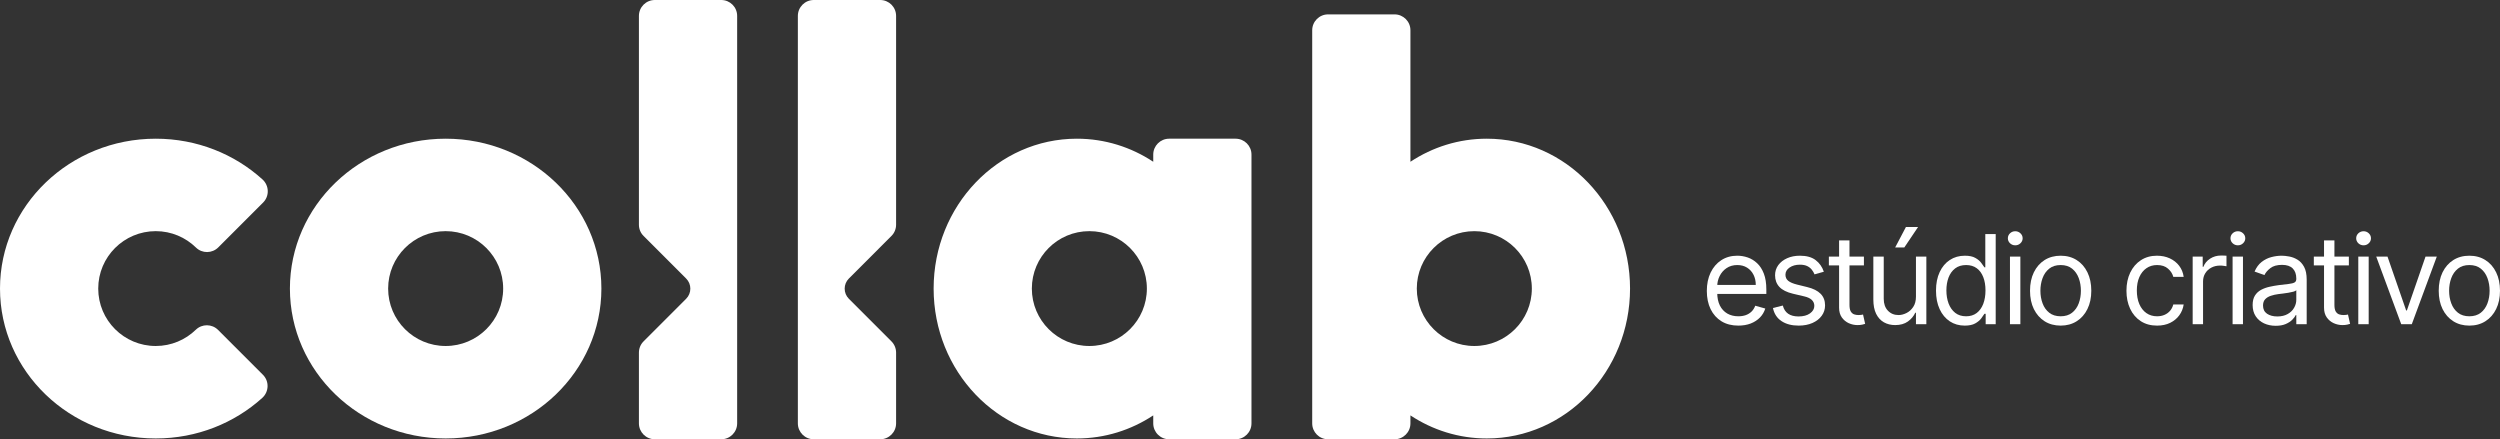
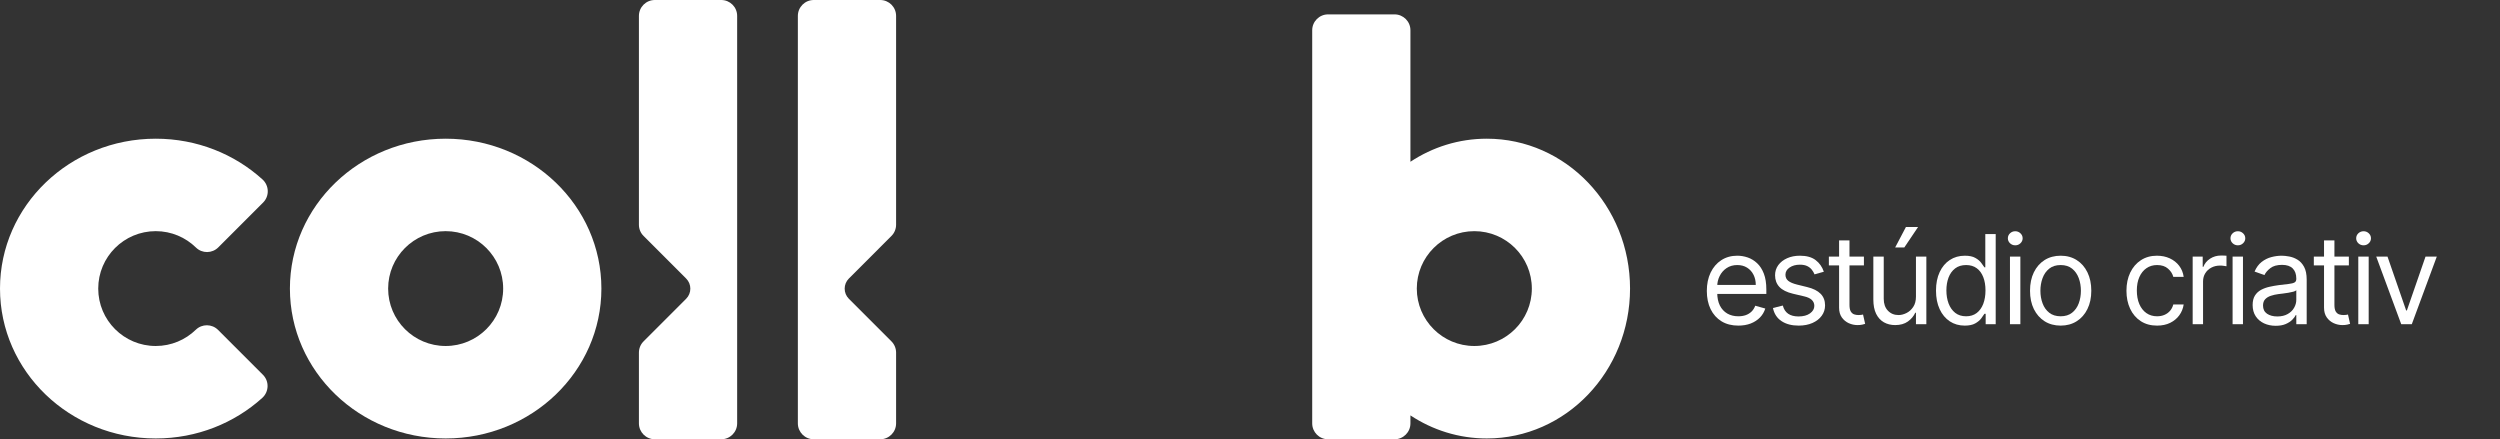
<svg xmlns="http://www.w3.org/2000/svg" width="222" height="39" viewBox="0 0 222 39" fill="none">
  <rect x="0" y="0" width="222" height="39" fill="#333333" stroke="none" />
-   <path d="M219.279 28.914C218.737 28.914 218.262 28.785 217.853 28.527C217.446 28.269 217.128 27.909 216.899 27.445C216.672 26.981 216.559 26.439 216.559 25.819C216.559 25.193 216.672 24.647 216.899 24.181C217.128 23.714 217.446 23.352 217.853 23.094C218.262 22.836 218.737 22.707 219.279 22.707C219.821 22.707 220.296 22.836 220.702 23.094C221.111 23.352 221.429 23.714 221.656 24.181C221.885 24.647 222 25.193 222 25.819C222 26.439 221.885 26.981 221.656 27.445C221.429 27.909 221.111 28.269 220.702 28.527C220.296 28.785 219.821 28.914 219.279 28.914ZM219.279 28.086C219.691 28.086 220.03 27.98 220.296 27.769C220.562 27.558 220.758 27.28 220.886 26.936C221.014 26.592 221.077 26.22 221.077 25.819C221.077 25.417 221.014 25.043 220.886 24.697C220.758 24.35 220.562 24.07 220.296 23.856C220.03 23.642 219.691 23.536 219.279 23.536C218.868 23.536 218.529 23.642 218.263 23.856C217.997 24.07 217.8 24.35 217.673 24.697C217.545 25.043 217.481 25.417 217.481 25.819C217.481 26.22 217.545 26.592 217.673 26.936C217.8 27.28 217.997 27.558 218.263 27.769C218.529 27.98 218.868 28.086 219.279 28.086Z" fill="white" />
  <path d="M216.388 22.785L214.168 28.789H213.229L211.009 22.785H212.01L213.667 27.57H213.73L215.387 22.785H216.388Z" fill="white" />
  <path d="M209.416 28.789V22.785H210.339V28.789H209.416ZM209.885 21.784C209.706 21.784 209.551 21.723 209.42 21.601C209.293 21.478 209.229 21.331 209.229 21.159C209.229 20.987 209.293 20.84 209.42 20.717C209.551 20.595 209.706 20.534 209.885 20.534C210.065 20.534 210.219 20.595 210.347 20.717C210.477 20.84 210.542 20.987 210.542 21.159C210.542 21.331 210.477 21.478 210.347 21.601C210.219 21.723 210.065 21.784 209.885 21.784Z" fill="white" />
  <path d="M208.579 22.785V23.567H205.468V22.785H208.579ZM206.374 21.347H207.297V27.069C207.297 27.33 207.335 27.525 207.41 27.656C207.488 27.783 207.588 27.869 207.707 27.914C207.83 27.955 207.959 27.976 208.094 27.976C208.196 27.976 208.279 27.971 208.345 27.961C208.41 27.948 208.462 27.937 208.501 27.929L208.689 28.758C208.626 28.781 208.539 28.805 208.427 28.828C208.315 28.854 208.173 28.867 208.001 28.867C207.74 28.867 207.485 28.811 207.234 28.699C206.987 28.587 206.781 28.417 206.617 28.187C206.455 27.958 206.374 27.669 206.374 27.32V21.347Z" fill="white" />
  <path d="M202.082 28.93C201.702 28.93 201.357 28.858 201.047 28.715C200.736 28.569 200.49 28.359 200.308 28.086C200.125 27.809 200.034 27.476 200.034 27.085C200.034 26.741 200.102 26.462 200.237 26.248C200.373 26.032 200.554 25.863 200.781 25.74C201.008 25.618 201.258 25.527 201.531 25.467C201.808 25.404 202.085 25.355 202.364 25.318C202.729 25.271 203.025 25.236 203.251 25.213C203.481 25.186 203.647 25.143 203.752 25.084C203.858 25.024 203.912 24.919 203.912 24.771V24.74C203.912 24.354 203.806 24.054 203.595 23.84C203.387 23.627 203.07 23.52 202.645 23.52C202.205 23.52 201.86 23.616 201.609 23.809C201.359 24.002 201.183 24.208 201.082 24.427L200.206 24.114C200.363 23.749 200.571 23.465 200.832 23.262C201.095 23.056 201.381 22.913 201.692 22.832C202.004 22.749 202.312 22.707 202.614 22.707C202.807 22.707 203.028 22.73 203.279 22.777C203.531 22.822 203.775 22.914 204.01 23.055C204.247 23.195 204.444 23.408 204.6 23.692C204.756 23.976 204.834 24.357 204.834 24.833V28.789H203.912V27.976H203.865C203.802 28.107 203.698 28.246 203.552 28.395C203.406 28.543 203.212 28.669 202.97 28.774C202.727 28.878 202.432 28.93 202.082 28.93ZM202.223 28.101C202.588 28.101 202.896 28.03 203.146 27.886C203.399 27.743 203.589 27.558 203.716 27.331C203.847 27.105 203.912 26.866 203.912 26.616V25.772C203.873 25.819 203.787 25.861 203.654 25.901C203.524 25.937 203.372 25.97 203.2 25.998C203.031 26.024 202.866 26.048 202.704 26.069C202.545 26.087 202.416 26.102 202.317 26.116C202.077 26.147 201.853 26.198 201.645 26.268C201.439 26.336 201.272 26.439 201.144 26.577C201.019 26.712 200.957 26.897 200.957 27.132C200.957 27.452 201.075 27.695 201.312 27.859C201.552 28.02 201.856 28.101 202.223 28.101Z" fill="white" />
  <path d="M198.254 28.789V22.785H199.176V28.789H198.254ZM198.723 21.784C198.543 21.784 198.388 21.723 198.258 21.601C198.13 21.478 198.066 21.331 198.066 21.159C198.066 20.987 198.13 20.84 198.258 20.717C198.388 20.595 198.543 20.534 198.723 20.534C198.903 20.534 199.057 20.595 199.184 20.717C199.315 20.84 199.38 20.987 199.38 21.159C199.38 21.331 199.315 21.478 199.184 21.601C199.057 21.723 198.903 21.784 198.723 21.784Z" fill="white" />
  <path d="M194.709 28.789V22.785H195.6V23.692H195.662C195.772 23.395 195.97 23.154 196.257 22.969C196.543 22.784 196.866 22.691 197.226 22.691C197.294 22.691 197.378 22.693 197.48 22.695C197.582 22.698 197.659 22.702 197.711 22.707V23.645C197.679 23.637 197.608 23.625 197.496 23.61C197.386 23.592 197.27 23.582 197.148 23.582C196.856 23.582 196.595 23.644 196.366 23.766C196.139 23.886 195.959 24.053 195.827 24.267C195.696 24.478 195.631 24.719 195.631 24.99V28.789H194.709Z" fill="white" />
  <path d="M191.549 28.914C190.986 28.914 190.502 28.782 190.095 28.516C189.689 28.25 189.376 27.884 189.157 27.417C188.938 26.951 188.829 26.418 188.829 25.819C188.829 25.209 188.941 24.671 189.165 24.204C189.392 23.735 189.707 23.369 190.111 23.106C190.517 22.84 190.992 22.707 191.534 22.707C191.956 22.707 192.336 22.785 192.675 22.941C193.014 23.098 193.291 23.317 193.508 23.598C193.724 23.88 193.858 24.208 193.91 24.583H192.988C192.918 24.31 192.761 24.067 192.519 23.856C192.279 23.642 191.956 23.536 191.549 23.536C191.19 23.536 190.874 23.629 190.603 23.817C190.335 24.002 190.125 24.264 189.974 24.603C189.826 24.939 189.751 25.334 189.751 25.787C189.751 26.251 189.824 26.655 189.97 26.999C190.119 27.343 190.327 27.61 190.596 27.8C190.867 27.991 191.185 28.086 191.549 28.086C191.789 28.086 192.007 28.044 192.202 27.961C192.398 27.877 192.563 27.757 192.699 27.601C192.834 27.445 192.931 27.257 192.988 27.038H193.91C193.858 27.392 193.729 27.712 193.523 27.996C193.32 28.277 193.05 28.501 192.714 28.668C192.381 28.832 191.992 28.914 191.549 28.914Z" fill="white" />
  <path d="M182.986 28.914C182.444 28.914 181.969 28.785 181.559 28.527C181.153 28.269 180.835 27.909 180.606 27.445C180.379 26.981 180.266 26.439 180.266 25.819C180.266 25.193 180.379 24.647 180.606 24.181C180.835 23.714 181.153 23.352 181.559 23.094C181.969 22.836 182.444 22.707 182.986 22.707C183.528 22.707 184.002 22.836 184.409 23.094C184.818 23.352 185.136 23.714 185.363 24.181C185.592 24.647 185.707 25.193 185.707 25.819C185.707 26.439 185.592 26.981 185.363 27.445C185.136 27.909 184.818 28.269 184.409 28.527C184.002 28.785 183.528 28.914 182.986 28.914ZM182.986 28.086C183.398 28.086 183.737 27.98 184.002 27.769C184.268 27.558 184.465 27.28 184.593 26.936C184.72 26.592 184.784 26.22 184.784 25.819C184.784 25.417 184.72 25.043 184.593 24.697C184.465 24.35 184.268 24.07 184.002 23.856C183.737 23.642 183.398 23.536 182.986 23.536C182.574 23.536 182.236 23.642 181.97 23.856C181.704 24.07 181.507 24.35 181.38 24.697C181.252 25.043 181.188 25.417 181.188 25.819C181.188 26.22 181.252 26.592 181.38 26.936C181.507 27.28 181.704 27.558 181.97 27.769C182.236 27.98 182.574 28.086 182.986 28.086Z" fill="white" />
  <path d="M178.485 28.789V22.785H179.408V28.789H178.485ZM178.954 21.784C178.775 21.784 178.619 21.723 178.489 21.601C178.361 21.478 178.298 21.331 178.298 21.159C178.298 20.987 178.361 20.84 178.489 20.717C178.619 20.595 178.775 20.534 178.954 20.534C179.134 20.534 179.288 20.595 179.416 20.717C179.546 20.84 179.611 20.987 179.611 21.159C179.611 21.331 179.546 21.478 179.416 21.601C179.288 21.723 179.134 21.784 178.954 21.784Z" fill="white" />
  <path d="M174.466 28.914C173.966 28.914 173.524 28.788 173.141 28.535C172.758 28.28 172.458 27.92 172.242 27.456C172.025 26.99 171.917 26.439 171.917 25.803C171.917 25.172 172.025 24.625 172.242 24.161C172.458 23.697 172.759 23.339 173.145 23.086C173.53 22.833 173.976 22.707 174.482 22.707C174.872 22.707 175.181 22.772 175.408 22.902C175.637 23.03 175.812 23.176 175.932 23.34C176.054 23.502 176.149 23.635 176.217 23.739H176.295V20.784H177.218V28.789H176.327V27.867H176.217C176.149 27.976 176.053 28.114 175.928 28.281C175.803 28.445 175.624 28.593 175.392 28.723C175.16 28.851 174.852 28.914 174.466 28.914ZM174.591 28.086C174.961 28.086 175.274 27.989 175.529 27.796C175.785 27.601 175.979 27.331 176.112 26.987C176.244 26.641 176.311 26.241 176.311 25.787C176.311 25.339 176.246 24.947 176.115 24.611C175.985 24.272 175.792 24.009 175.537 23.821C175.282 23.631 174.966 23.536 174.591 23.536C174.2 23.536 173.874 23.636 173.614 23.837C173.356 24.035 173.162 24.304 173.031 24.646C172.904 24.985 172.84 25.365 172.84 25.787C172.84 26.215 172.905 26.603 173.035 26.952C173.168 27.299 173.364 27.575 173.622 27.781C173.882 27.984 174.205 28.086 174.591 28.086Z" fill="white" />
  <path d="M170.137 26.334V22.785H171.06V28.789H170.137V27.773H170.075C169.934 28.078 169.715 28.337 169.418 28.551C169.121 28.762 168.745 28.867 168.292 28.867C167.917 28.867 167.583 28.785 167.291 28.621C166.999 28.454 166.77 28.204 166.603 27.871C166.437 27.535 166.353 27.111 166.353 26.6V22.785H167.276V26.538C167.276 26.976 167.398 27.325 167.643 27.585C167.891 27.846 168.206 27.976 168.589 27.976C168.818 27.976 169.052 27.918 169.289 27.8C169.529 27.683 169.729 27.503 169.891 27.261C170.055 27.019 170.137 26.71 170.137 26.334ZM168.292 21.972L169.246 20.158H170.325L169.105 21.972H168.292Z" fill="white" />
  <path d="M165.516 22.785V23.567H162.404V22.785H165.516ZM163.311 21.347H164.234V27.069C164.234 27.33 164.271 27.525 164.347 27.656C164.425 27.783 164.524 27.869 164.644 27.914C164.767 27.955 164.896 27.976 165.031 27.976C165.133 27.976 165.216 27.971 165.281 27.961C165.346 27.948 165.398 27.937 165.438 27.929L165.625 28.758C165.563 28.781 165.475 28.805 165.363 28.828C165.251 28.854 165.109 28.867 164.937 28.867C164.677 28.867 164.421 28.811 164.171 28.699C163.923 28.587 163.718 28.417 163.553 28.187C163.392 27.958 163.311 27.669 163.311 27.32V21.347Z" fill="white" />
  <path d="M161.957 24.13L161.128 24.364C161.076 24.226 160.999 24.092 160.897 23.962C160.798 23.829 160.663 23.719 160.491 23.633C160.319 23.547 160.099 23.504 159.83 23.504C159.463 23.504 159.157 23.589 158.912 23.758C158.669 23.925 158.548 24.138 158.548 24.396C158.548 24.625 158.632 24.806 158.798 24.939C158.965 25.072 159.226 25.183 159.58 25.271L160.471 25.49C161.008 25.62 161.408 25.82 161.671 26.088C161.935 26.354 162.066 26.697 162.066 27.116C162.066 27.46 161.967 27.768 161.769 28.039C161.574 28.31 161.3 28.523 160.948 28.68C160.596 28.836 160.187 28.914 159.721 28.914C159.108 28.914 158.602 28.782 158.2 28.516C157.799 28.25 157.545 27.862 157.438 27.351L158.314 27.132C158.397 27.455 158.555 27.697 158.787 27.859C159.021 28.02 159.327 28.101 159.705 28.101C160.135 28.101 160.477 28.01 160.729 27.828C160.985 27.643 161.112 27.421 161.112 27.163C161.112 26.955 161.039 26.78 160.894 26.639C160.748 26.496 160.523 26.389 160.221 26.319L159.22 26.084C158.671 25.954 158.267 25.752 158.009 25.478C157.753 25.202 157.626 24.857 157.626 24.442C157.626 24.104 157.721 23.804 157.911 23.543C158.104 23.283 158.366 23.078 158.697 22.93C159.03 22.781 159.408 22.707 159.83 22.707C160.424 22.707 160.891 22.837 161.23 23.098C161.571 23.358 161.813 23.702 161.957 24.13Z" fill="white" />
  <path d="M154.365 28.914C153.786 28.914 153.287 28.787 152.868 28.531C152.451 28.273 152.129 27.914 151.902 27.452C151.678 26.988 151.566 26.449 151.566 25.834C151.566 25.219 151.678 24.677 151.902 24.208C152.129 23.736 152.444 23.369 152.848 23.106C153.255 22.84 153.729 22.707 154.271 22.707C154.584 22.707 154.893 22.759 155.197 22.863C155.502 22.968 155.78 23.137 156.03 23.371C156.28 23.603 156.48 23.911 156.628 24.294C156.777 24.677 156.851 25.149 156.851 25.709V26.1H152.223V25.302H155.913C155.913 24.964 155.845 24.661 155.71 24.396C155.577 24.13 155.386 23.92 155.139 23.766C154.894 23.613 154.605 23.536 154.271 23.536C153.904 23.536 153.586 23.627 153.317 23.809C153.051 23.989 152.847 24.224 152.704 24.513C152.56 24.802 152.489 25.112 152.489 25.443V25.975C152.489 26.428 152.567 26.813 152.723 27.128C152.882 27.441 153.102 27.679 153.384 27.843C153.665 28.005 153.992 28.086 154.365 28.086C154.607 28.086 154.826 28.052 155.022 27.984C155.22 27.914 155.39 27.809 155.534 27.671C155.677 27.531 155.788 27.356 155.866 27.148L156.757 27.398C156.663 27.7 156.506 27.966 156.284 28.195C156.063 28.422 155.789 28.599 155.463 28.727C155.138 28.852 154.771 28.914 154.365 28.914Z" fill="white" />
  <path d="M79.573 1.411V19.956C79.573 20.33 79.425 20.69 79.159 20.954L75.379 24.735C74.883 25.23 74.883 26.035 75.379 26.531L79.159 30.312C79.425 30.577 79.573 30.936 79.573 31.31V37.596C79.573 38.374 78.941 39.007 78.162 39.007H72.261C71.482 39.007 70.85 38.374 70.85 37.596V1.411C70.85 0.632 71.482 0 72.261 0H78.162C78.942 0 79.573 0.632 79.573 1.411Z" fill="white" />
  <path d="M39.574 12.316C31.936 12.316 25.744 18.274 25.744 25.625C25.744 32.977 31.936 38.935 39.574 38.935C47.212 38.935 53.404 32.977 53.404 25.625C53.404 18.274 47.212 12.316 39.574 12.316ZM39.574 30.724C36.753 30.724 34.467 28.441 34.467 25.625C34.467 22.81 36.753 20.526 39.574 20.526C42.395 20.526 44.681 22.81 44.681 25.625C44.681 28.441 42.395 30.724 39.574 30.724Z" fill="white" />
  <path d="M132.027 12.316C129.534 12.316 127.209 13.067 125.246 14.364V2.688C125.246 1.909 124.614 1.277 123.835 1.277H117.935C117.156 1.277 116.524 1.909 116.524 2.688V37.597C116.524 38.376 117.156 39.008 117.935 39.008H123.835C124.614 39.008 125.246 38.376 125.246 37.597V36.887C127.209 38.184 129.535 38.935 132.027 38.935C139.054 38.935 144.748 32.977 144.748 25.625C144.748 18.274 139.054 12.316 132.027 12.316ZM130.92 30.724C128.099 30.724 125.812 28.441 125.812 25.625C125.812 22.81 128.099 20.527 130.92 20.527C133.741 20.527 136.027 22.81 136.027 25.625C136.027 28.441 133.739 30.724 130.92 30.724Z" fill="white" />
-   <path d="M109.72 12.316H103.82C103.041 12.316 102.408 12.948 102.408 13.727V14.364C100.445 13.067 98.12 12.316 95.627 12.316C88.601 12.316 82.906 18.274 82.906 25.625C82.906 32.977 88.602 38.935 95.627 38.935C98.121 38.935 100.445 38.184 102.408 36.887V37.597C102.408 38.376 103.041 39.008 103.82 39.008H109.72C110.499 39.008 111.131 38.376 111.131 37.597V13.727C111.131 12.948 110.5 12.316 109.72 12.316ZM96.735 30.724C93.914 30.724 91.628 28.441 91.628 25.625C91.628 22.81 93.914 20.526 96.735 20.526C99.556 20.526 101.842 22.81 101.842 25.625C101.842 28.441 99.556 30.724 96.735 30.724Z" fill="white" />
  <path d="M19.366 29.297C18.823 28.754 17.943 28.744 17.391 29.279C16.471 30.172 15.216 30.724 13.83 30.724C11.009 30.724 8.723 28.441 8.723 25.625C8.723 22.81 11.009 20.526 13.83 20.526C15.222 20.526 16.482 21.083 17.402 21.983C17.952 22.522 18.836 22.514 19.382 21.969L23.366 17.985C23.94 17.41 23.908 16.478 23.307 15.931C20.831 13.689 17.498 12.316 13.83 12.316C6.193 12.316 0 18.274 0 25.625C0 32.977 6.193 38.935 13.83 38.935C17.489 38.935 20.816 37.567 23.288 35.335C23.891 34.79 23.923 33.856 23.349 33.281L19.366 29.297Z" fill="white" />
  <path d="M56.736 1.411V19.956C56.736 20.33 56.884 20.69 57.15 20.954L60.93 24.735C61.426 25.23 61.426 26.035 60.93 26.531L57.15 30.312C56.884 30.577 56.736 30.936 56.736 31.31V37.596C56.736 38.374 57.368 39.007 58.147 39.007H64.048C64.827 39.007 65.459 38.374 65.459 37.596V1.411C65.459 0.632 64.827 0 64.048 0H58.147C57.368 0 56.736 0.632 56.736 1.411Z" fill="white" />
</svg>